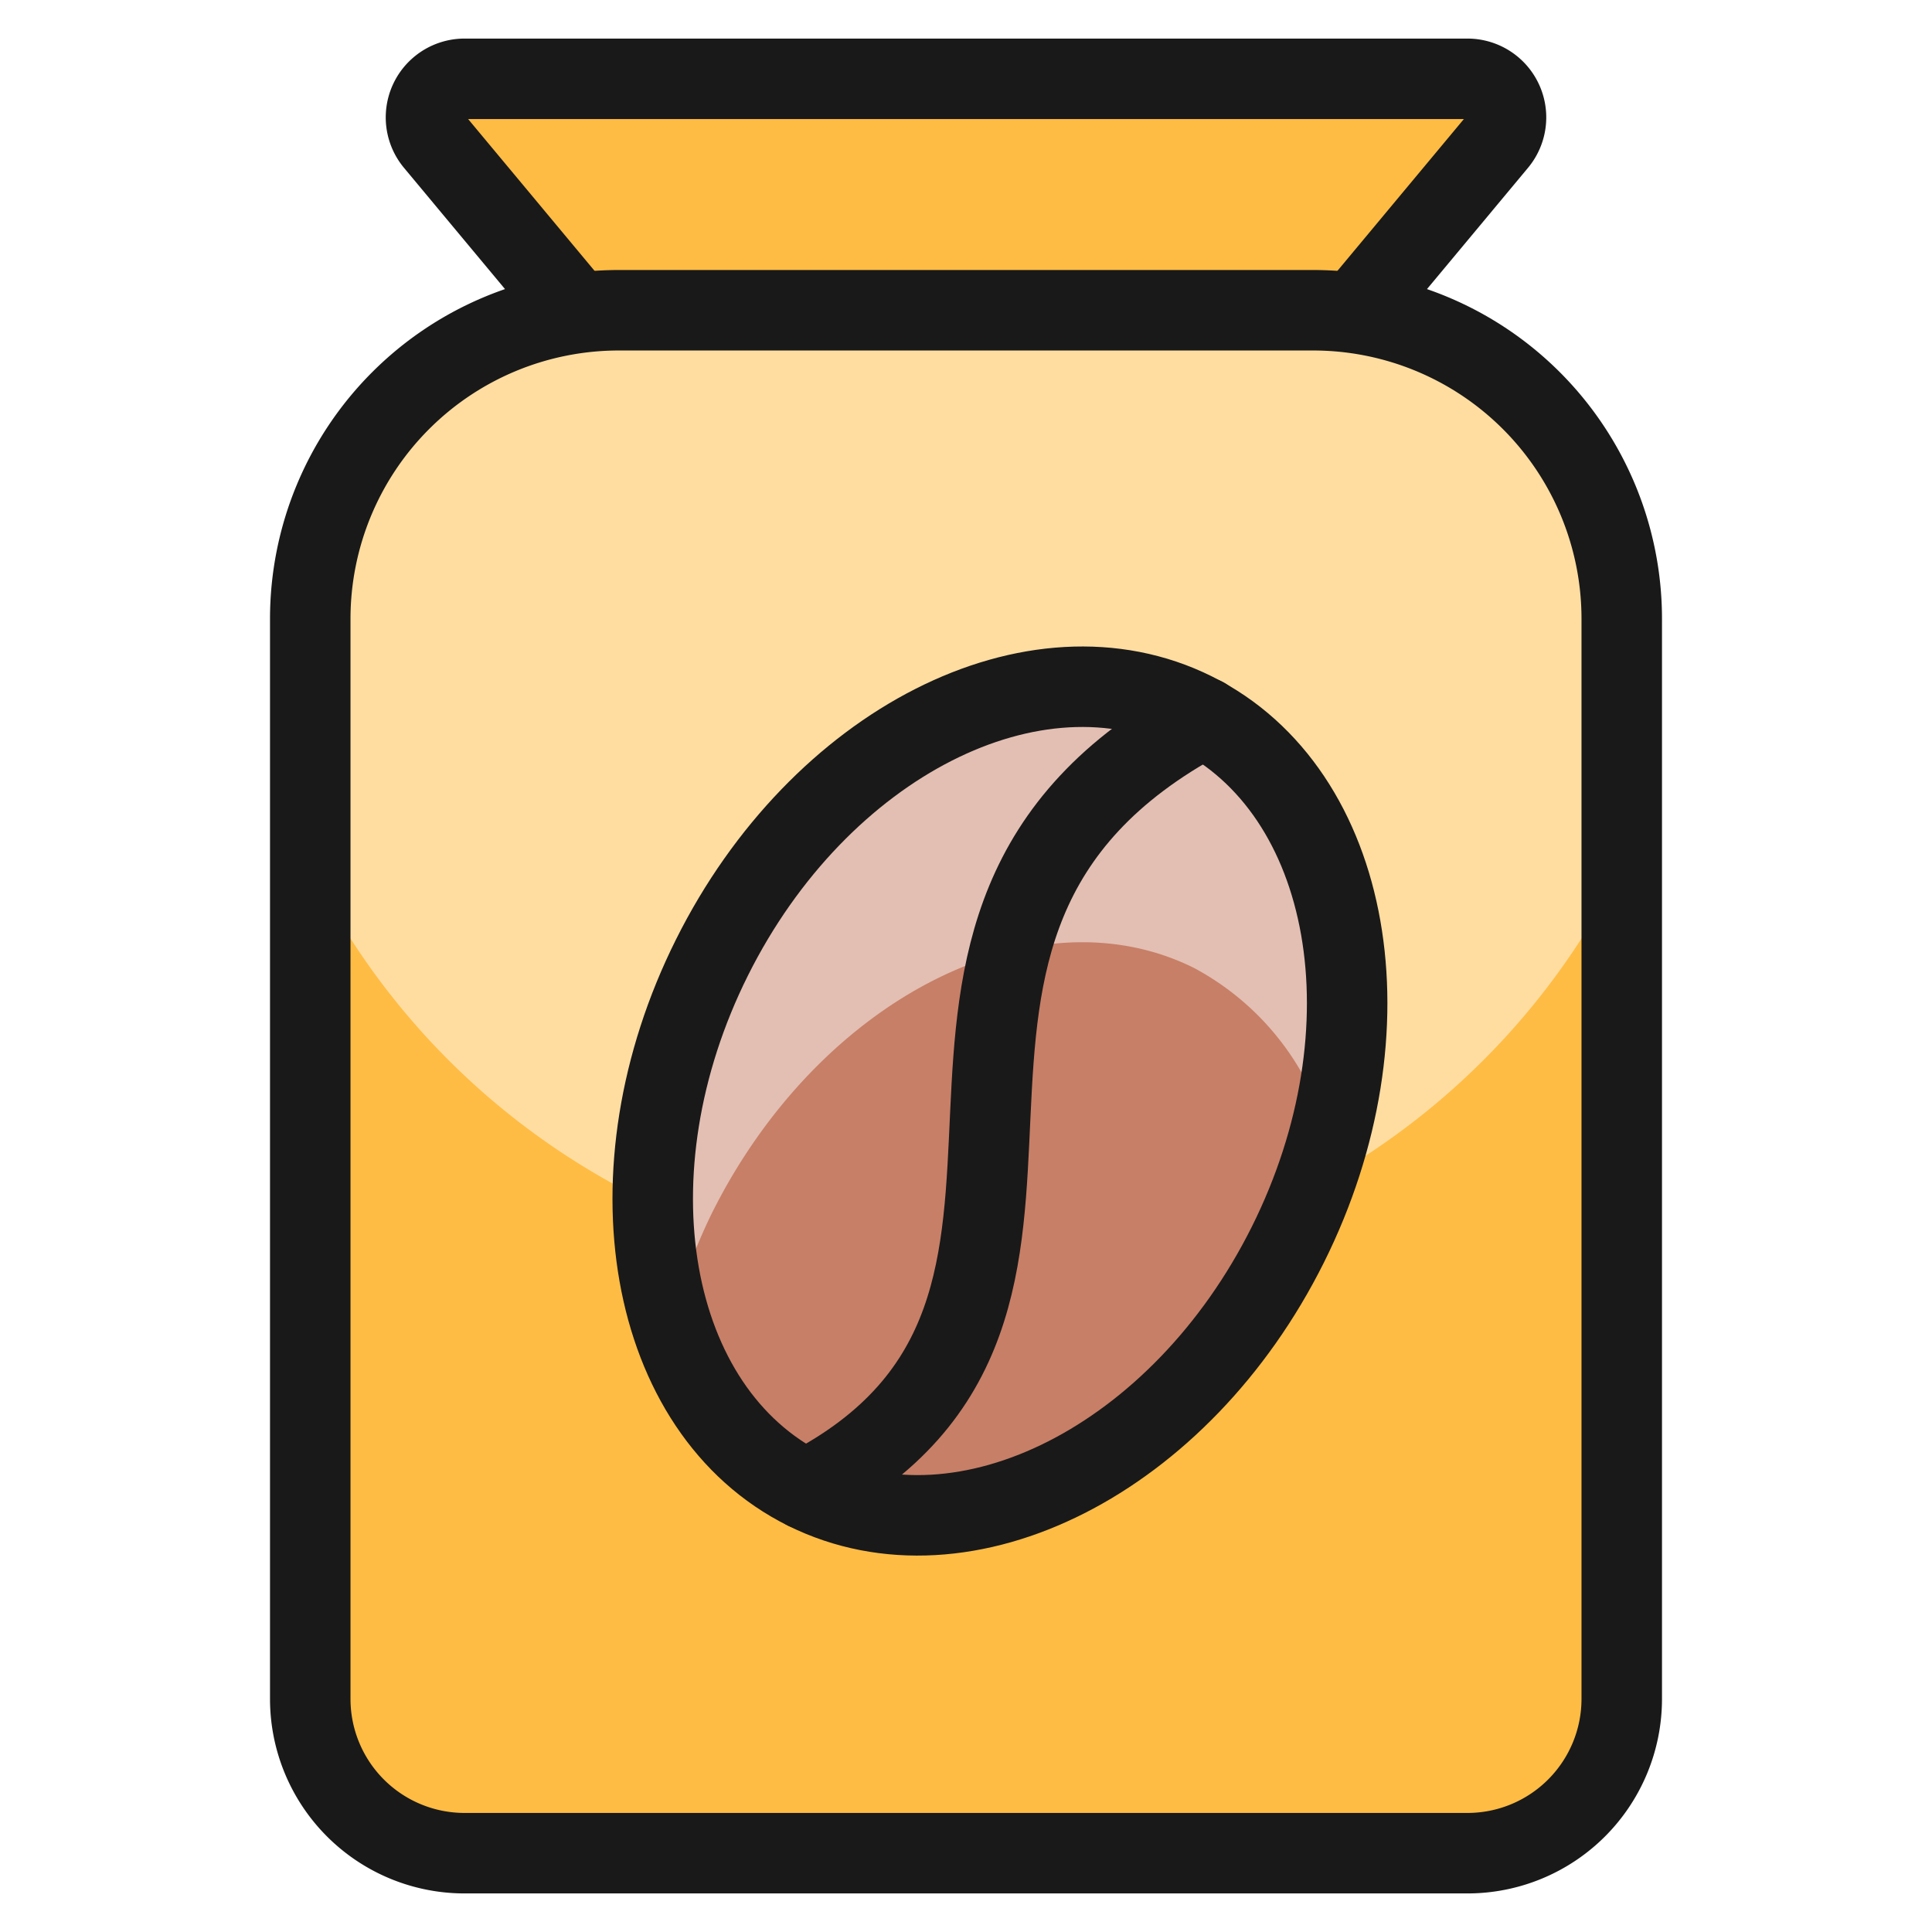
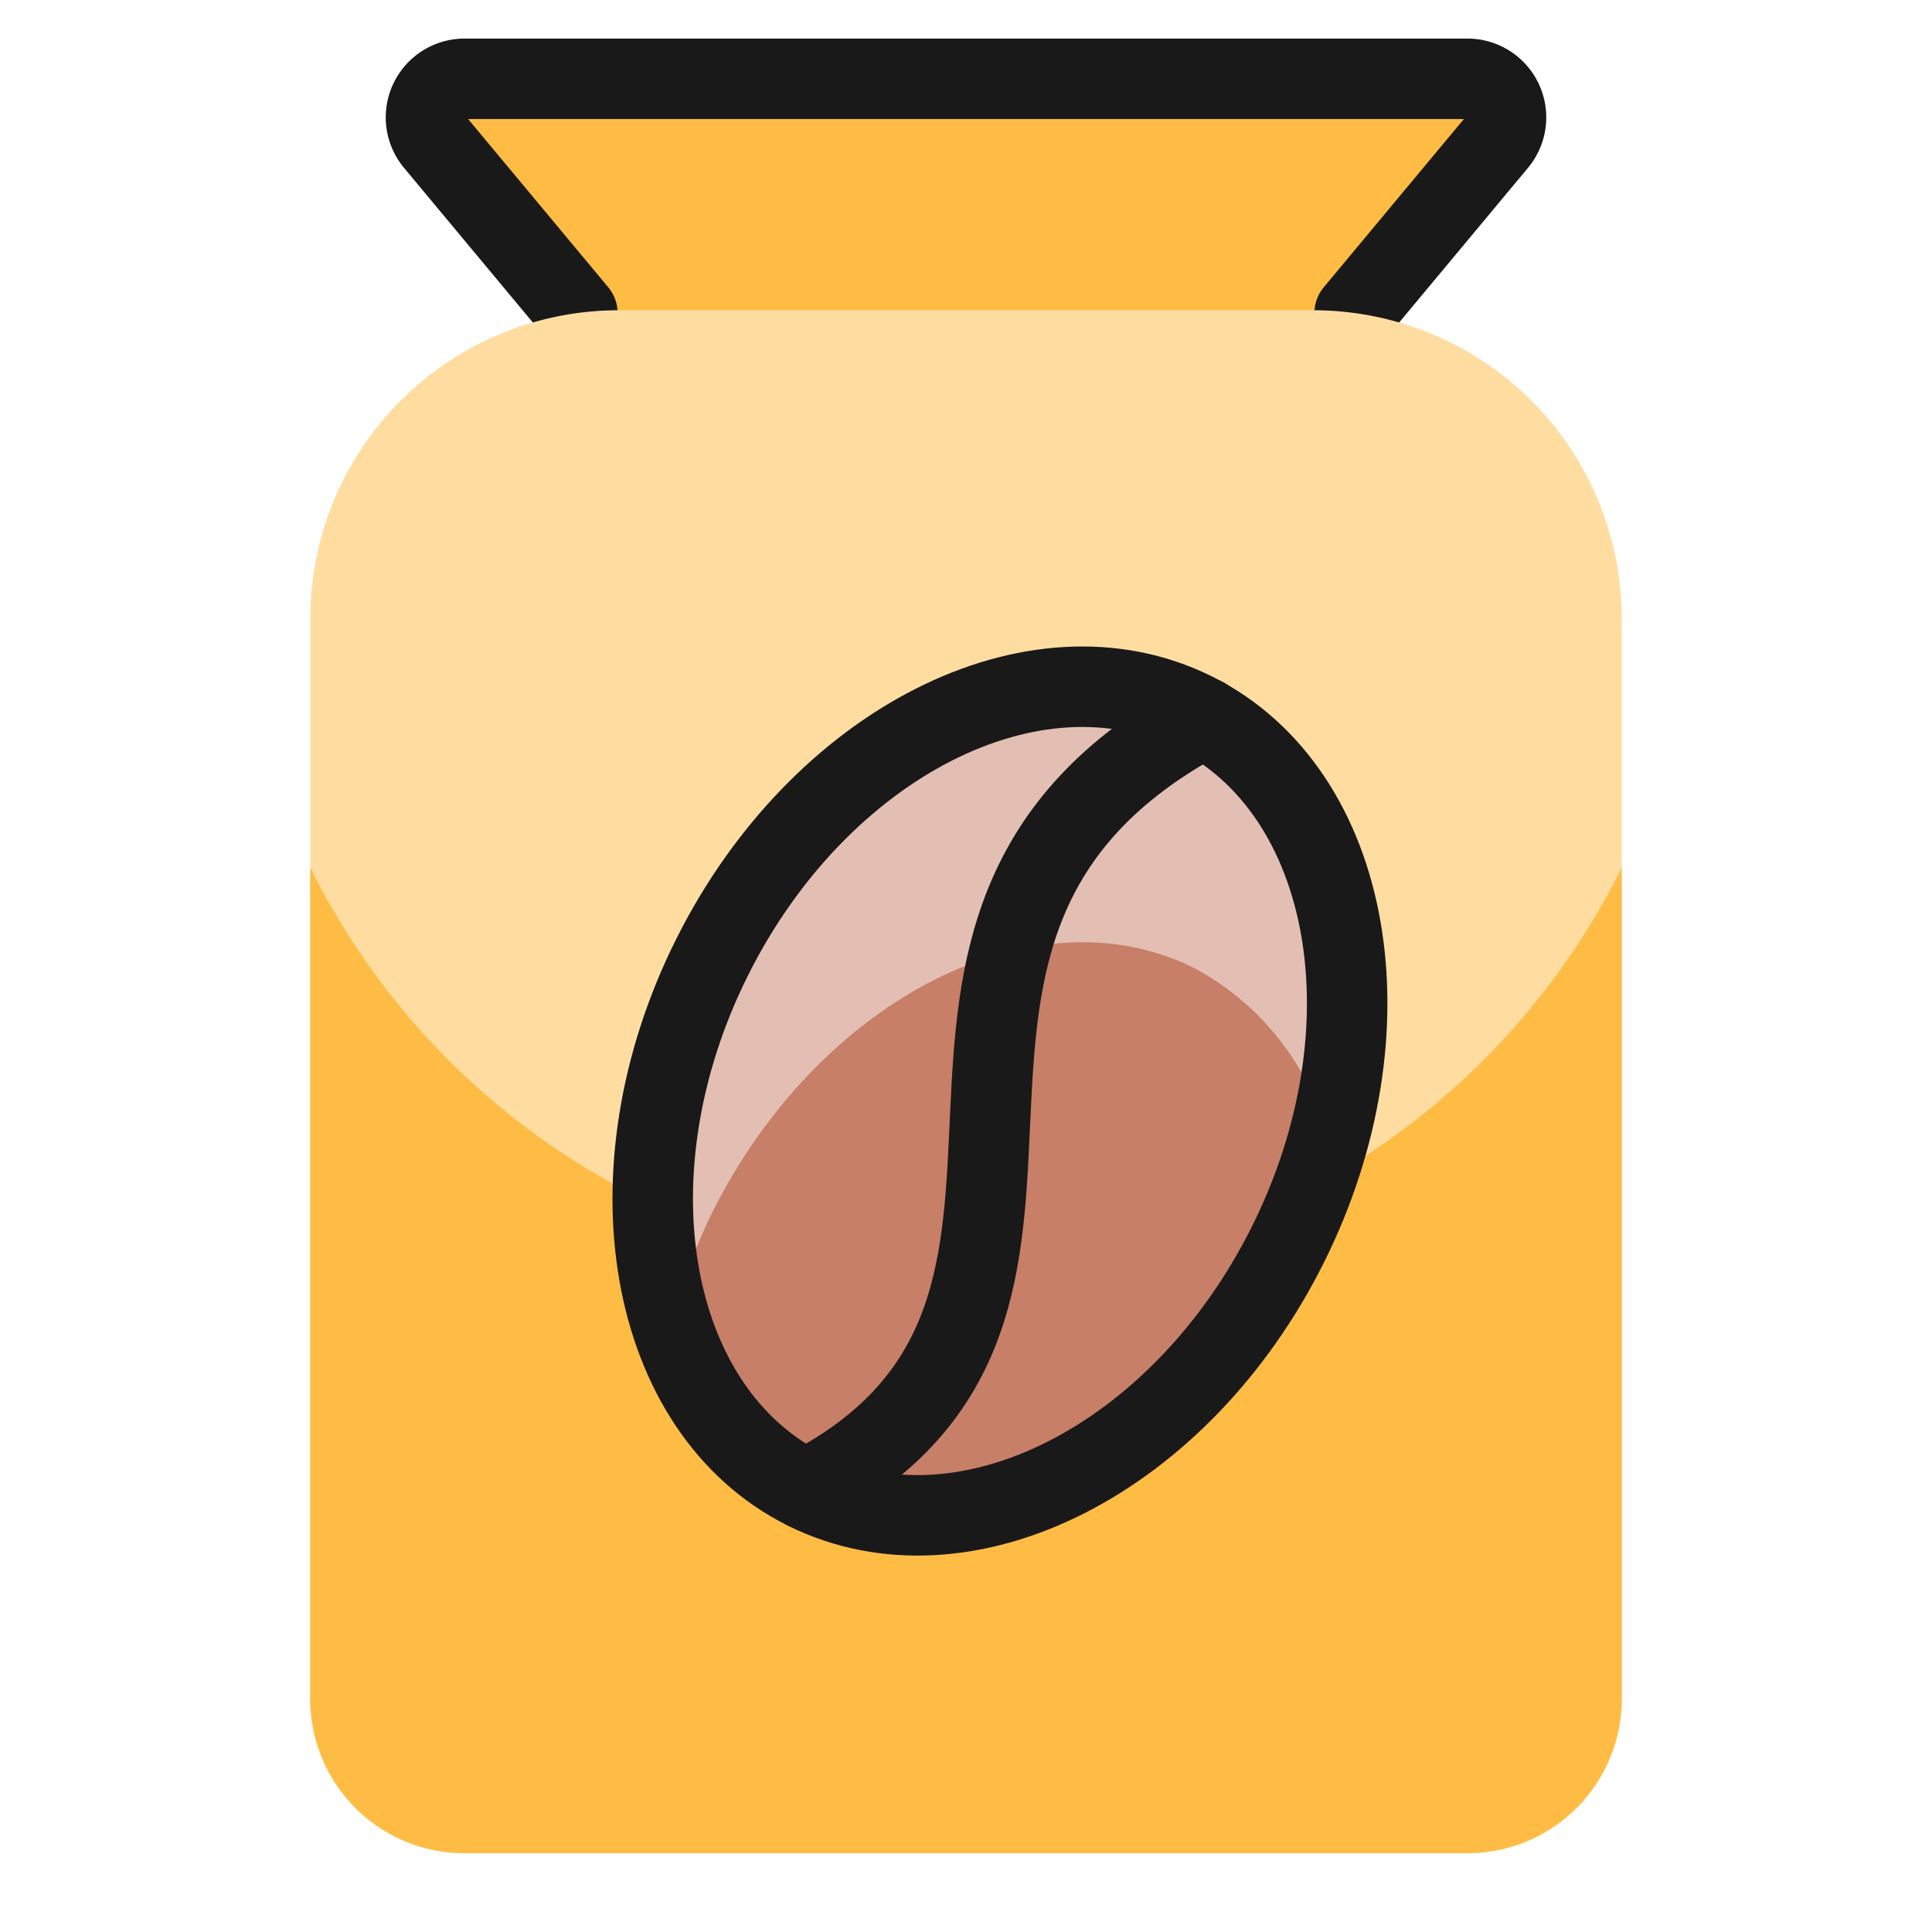
<svg xmlns="http://www.w3.org/2000/svg" fill="none" viewBox="-10.415 -10.415 500 500" id="Coffee-Bag--Streamline-Ultimate" height="500" width="500">
  <desc>Coffee Bag Streamline Icon: https://streamlinehq.com</desc>
  <path fill="#ffbc44" d="m340.171 70.598 36.856 -44.243A9.983 9.983 0 0 0 369.36 9.983h-259.55a9.983 9.983 0 0 0 -7.667 16.372l36.856 44.243" stroke-width="20.83" />
  <path stroke="#191919" stroke-linecap="round" stroke-linejoin="round" d="m340.171 70.598 36.856 -44.243A9.983 9.983 0 0 0 369.36 9.983h-259.55a9.983 9.983 0 0 0 -7.667 16.372l36.856 44.243" stroke-width="20.83" />
  <path fill="#ffdda1" d="M409.291 429.256a39.931 39.931 0 0 1 -39.931 39.931h-259.55a39.931 39.931 0 0 1 -39.931 -39.931v-279.516a79.862 79.862 0 0 1 79.862 -79.862h179.689a79.862 79.862 0 0 1 79.862 79.862v279.516Z" stroke-width="20.83" />
  <path fill="#ffbc44" d="M239.585 319.447a189.512 189.512 0 0 1 -169.706 -105.338V429.256a39.931 39.931 0 0 0 39.931 39.931h259.55a39.931 39.931 0 0 0 39.931 -39.931V214.109A189.512 189.512 0 0 1 239.585 319.447Z" stroke-width="20.83" />
-   <path stroke="#191919" stroke-linecap="round" stroke-linejoin="round" d="M409.291 429.256a39.931 39.931 0 0 1 -39.931 39.931h-259.55a39.931 39.931 0 0 1 -39.931 -39.931v-279.516a79.862 79.862 0 0 1 79.862 -79.862h179.689a79.862 79.862 0 0 1 79.862 79.862v279.516Z" stroke-width="20.83" />
  <path fill="#c77f67" d="M322.881 311.7c-27.732 55.564 -83.575 83.855 -124.724 63.41s-52.03 -82.258 -24.298 -137.761c27.732 -55.504 83.575 -83.855 124.724 -63.39 41.149 20.465 52.03 82.198 24.298 137.741Z" stroke-width="20.83" />
  <path fill="#e3bfb3" d="M173.859 303.474c27.732 -55.504 83.575 -83.855 124.724 -63.39a70.119 70.119 0 0 1 34.62 43.425c12.538 -46.859 -0.359 -92.56 -34.62 -109.61 -41.149 -20.445 -96.992 7.986 -124.724 63.41a128.238 128.238 0 0 0 -10.322 94.217c2.476 -9.683 5.93 -19.087 10.322 -28.051Z" stroke-width="20.83" />
  <path stroke="#191919" stroke-linecap="round" stroke-linejoin="round" d="M322.881 311.7c-27.732 55.564 -83.575 83.855 -124.724 63.41s-52.03 -82.258 -24.298 -137.761c27.732 -55.504 83.575 -83.855 124.724 -63.39 41.149 20.465 52.03 82.198 24.298 137.741Z" stroke-width="20.83" />
  <path stroke="#191919" stroke-linecap="round" stroke-linejoin="round" d="M301.218 175.296c-101.125 54.086 -12.079 152.855 -103.061 199.794" stroke-width="20.83" />
</svg>